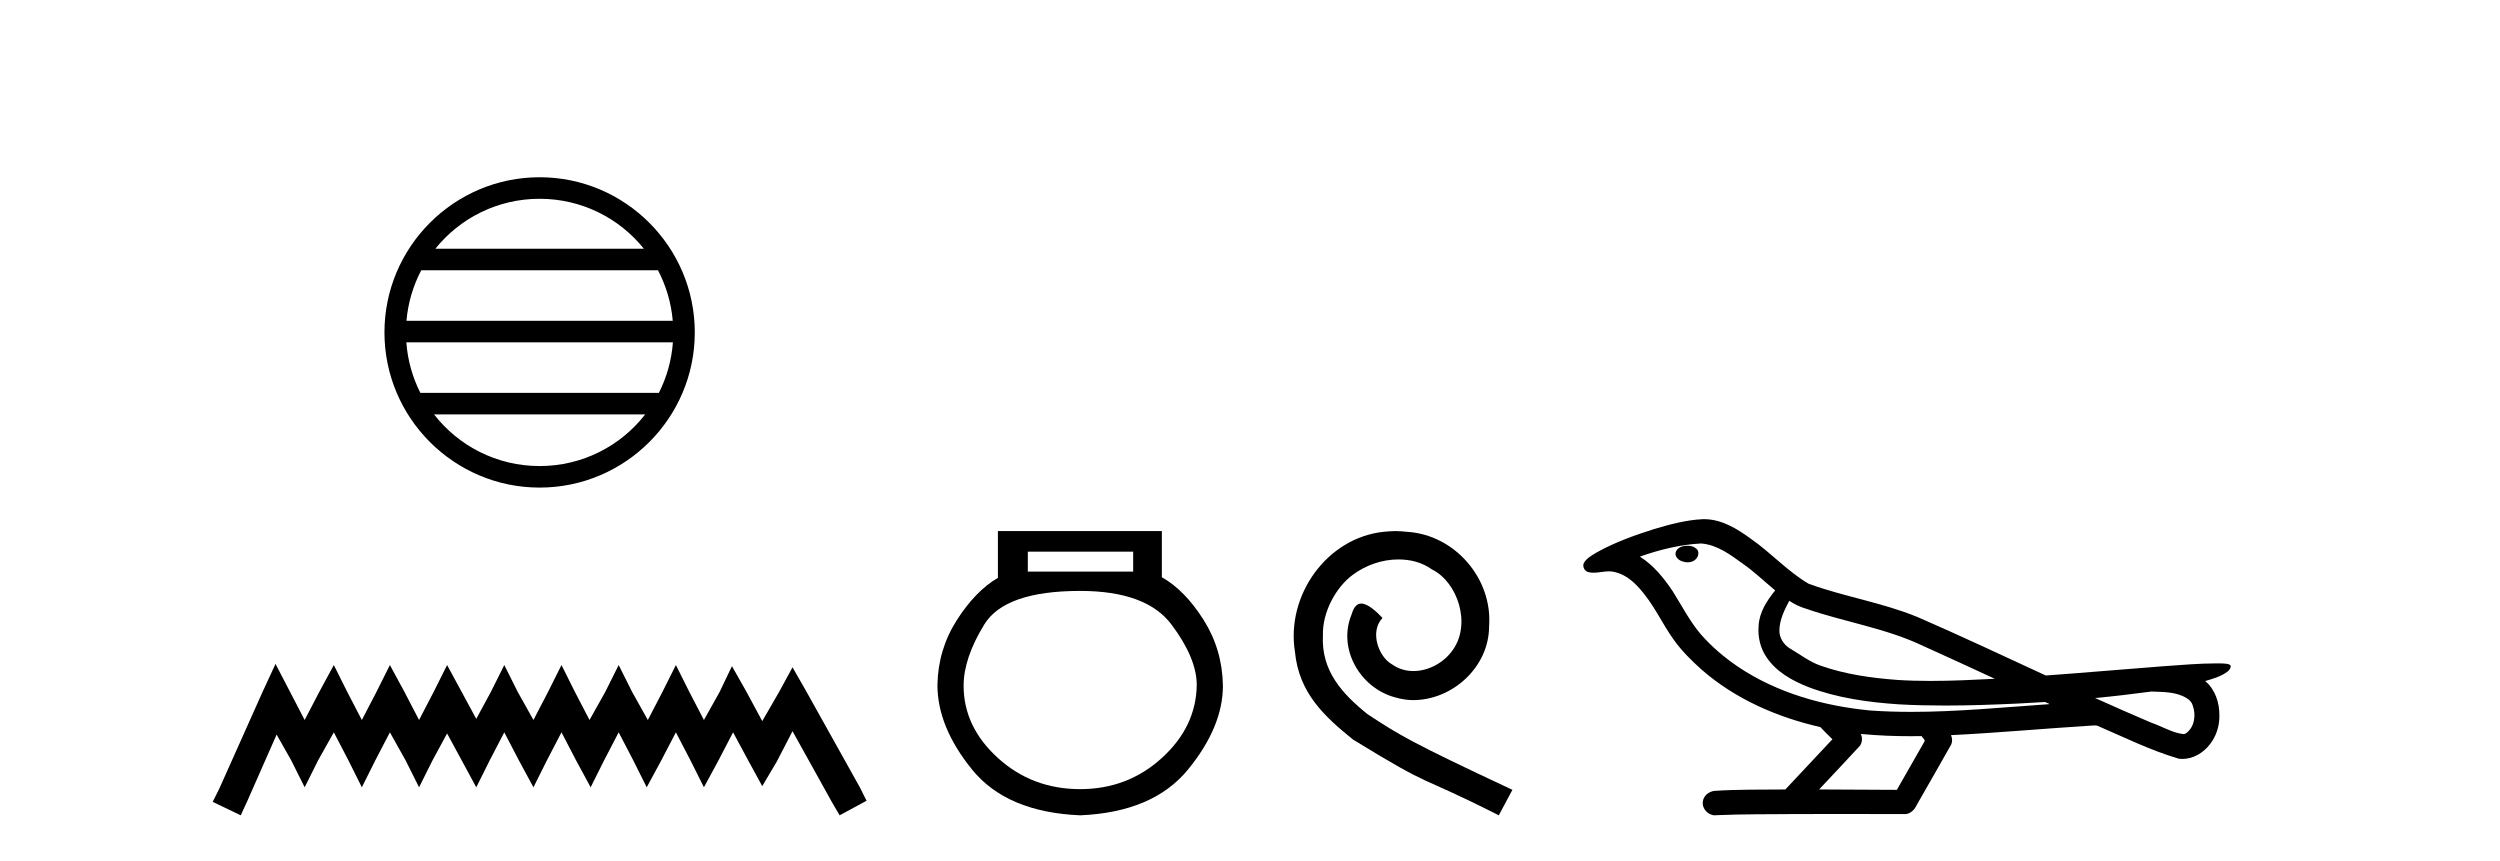
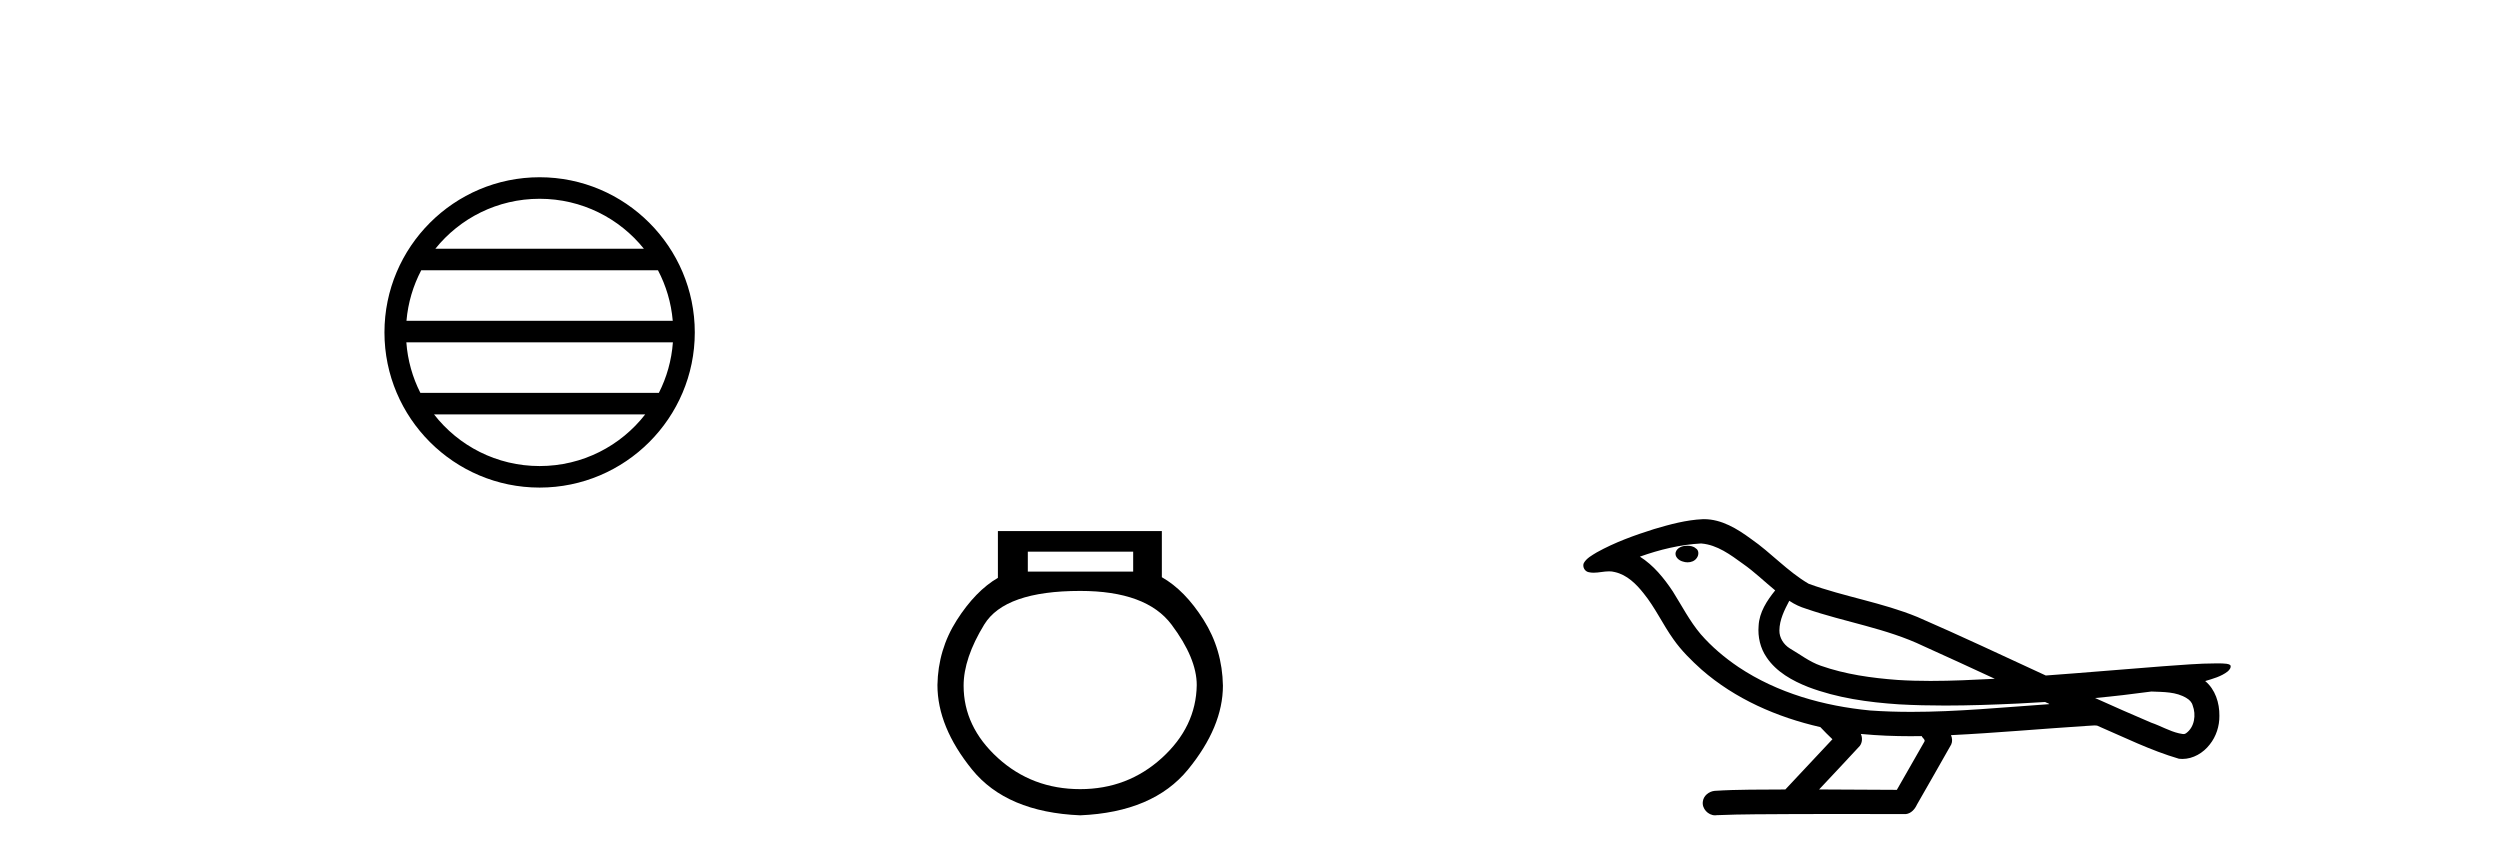
<svg xmlns="http://www.w3.org/2000/svg" width="119.0" height="41.0">
  <path d="M 25.686 9.462 C 27.694 9.462 29.484 10.389 30.649 11.84 L 20.723 11.84 C 21.888 10.389 23.677 9.462 25.686 9.462 ZM 31.32 12.865 C 31.703 13.594 31.949 14.407 32.023 15.27 L 19.348 15.27 C 19.422 14.407 19.668 13.594 20.051 12.865 ZM 32.03 16.295 C 31.967 17.155 31.734 17.968 31.363 18.699 L 20.009 18.699 C 19.638 17.968 19.405 17.155 19.342 16.295 ZM 30.713 19.724 C 29.55 21.221 27.732 22.184 25.686 22.184 C 23.64 22.184 21.822 21.221 20.659 19.724 ZM 25.686 8.437 C 21.614 8.437 18.3 11.752 18.3 15.823 C 18.3 19.895 21.614 23.209 25.686 23.209 C 29.757 23.209 33.072 19.895 33.072 15.823 C 33.072 11.752 29.757 8.437 25.686 8.437 Z" style="fill:#000000;stroke:none" />
-   <path d="M 13.114 31.602 L 12.473 32.99 L 10.444 37.528 L 10.124 38.169 L 11.459 38.809 L 11.779 38.115 L 13.167 34.966 L 13.861 36.193 L 14.502 37.475 L 15.142 36.193 L 15.89 34.859 L 16.584 36.193 L 17.224 37.475 L 17.865 36.193 L 18.559 34.859 L 19.306 36.193 L 19.947 37.475 L 20.588 36.193 L 21.282 34.912 L 21.976 36.193 L 22.67 37.475 L 23.31 36.193 L 24.004 34.859 L 24.698 36.193 L 25.392 37.475 L 26.033 36.193 L 26.727 34.859 L 27.421 36.193 L 28.115 37.475 L 28.755 36.193 L 29.449 34.859 L 30.143 36.193 L 30.784 37.475 L 31.478 36.193 L 32.172 34.859 L 32.866 36.193 L 33.507 37.475 L 34.201 36.193 L 34.895 34.859 L 35.642 36.247 L 36.283 37.421 L 36.977 36.247 L 37.724 34.805 L 39.593 38.169 L 39.966 38.809 L 41.248 38.115 L 40.927 37.475 L 38.365 32.884 L 37.724 31.763 L 37.084 32.937 L 36.283 34.325 L 35.535 32.937 L 34.841 31.709 L 34.254 32.937 L 33.507 34.272 L 32.813 32.937 L 32.172 31.656 L 31.531 32.937 L 30.837 34.272 L 30.09 32.937 L 29.449 31.656 L 28.809 32.937 L 28.061 34.272 L 27.367 32.937 L 26.727 31.656 L 26.086 32.937 L 25.392 34.272 L 24.645 32.937 L 24.004 31.656 L 23.364 32.937 L 22.67 34.218 L 21.976 32.937 L 21.282 31.656 L 20.641 32.937 L 19.947 34.272 L 19.253 32.937 L 18.559 31.656 L 17.918 32.937 L 17.224 34.272 L 16.53 32.937 L 15.89 31.656 L 15.196 32.937 L 14.502 34.272 L 13.808 32.937 L 13.114 31.602 Z" style="fill:#000000;stroke:none" />
  <path d="M 53.939 26.259 L 53.939 27.208 L 48.924 27.208 L 48.924 26.259 ZM 51.417 28.128 Q 54.562 28.128 55.764 29.73 Q 56.965 31.332 56.965 32.608 Q 56.936 34.596 55.304 36.08 Q 53.672 37.563 51.417 37.563 Q 49.132 37.563 47.5 36.08 Q 45.868 34.596 45.868 32.638 Q 45.868 31.332 46.848 29.73 Q 47.827 28.128 51.417 28.128 ZM 47.5 25.279 L 47.5 27.505 Q 46.432 28.128 45.542 29.522 Q 44.652 30.917 44.622 32.608 Q 44.622 34.596 46.269 36.629 Q 47.916 38.661 51.417 38.809 Q 54.888 38.661 56.55 36.629 Q 58.211 34.596 58.211 32.638 Q 58.182 30.917 57.292 29.508 Q 56.402 28.098 55.304 27.475 L 55.304 25.279 Z" style="fill:#000000;stroke:none" />
-   <path d="M 66.422 25.279 C 66.234 25.279 66.046 25.297 65.859 25.314 C 63.142 25.604 61.212 28.354 61.639 31.019 C 61.827 33.001 63.057 34.111 64.406 35.205 C 68.421 37.665 67.294 36.759 71.342 38.809 L 71.991 37.596 C 67.174 35.341 66.593 34.983 65.09 33.992 C 63.86 33.001 62.886 31.908 62.971 30.251 C 62.937 29.106 63.621 27.927 64.389 27.364 C 65.004 26.902 65.79 26.629 66.559 26.629 C 67.14 26.629 67.686 26.766 68.165 27.107 C 69.378 27.705 70.044 29.687 69.156 30.934 C 68.746 31.532 68.011 31.942 67.276 31.942 C 66.918 31.942 66.559 31.839 66.251 31.617 C 65.636 31.276 65.175 30.08 65.807 29.414 C 65.517 29.106 65.107 28.73 64.799 28.73 C 64.594 28.73 64.441 28.884 64.338 29.243 C 63.655 30.883 64.748 32.745 66.388 33.189 C 66.679 33.274 66.969 33.326 67.259 33.326 C 69.138 33.326 70.881 31.754 70.881 29.807 C 71.052 27.534 69.241 25.45 66.969 25.314 C 66.798 25.297 66.61 25.279 66.422 25.279 Z" style="fill:#000000;stroke:none" />
  <path d="M 80.321 25.978 C 80.309 25.978 80.296 25.978 80.284 25.979 C 80.074 25.98 79.83 26.069 79.763 26.287 C 79.707 26.499 79.909 26.678 80.096 26.727 C 80.169 26.753 80.25 26.767 80.33 26.767 C 80.5 26.767 80.669 26.704 80.767 26.558 C 80.868 26.425 80.88 26.192 80.717 26.1 C 80.61 26.003 80.462 25.978 80.321 25.978 ZM 85.17 28.597 L 85.184 28.606 L 85.194 28.613 C 85.431 28.771 85.691 28.89 85.965 28.974 C 87.815 29.614 89.787 29.904 91.561 30.756 C 92.695 31.266 93.824 31.788 94.952 32.31 C 93.934 32.362 92.913 32.412 91.893 32.412 C 91.368 32.412 90.842 32.399 90.318 32.365 C 89.083 32.273 87.84 32.1 86.67 31.689 C 86.13 31.503 85.675 31.142 85.187 30.859 C 84.899 30.676 84.694 30.358 84.699 30.011 C 84.703 29.504 84.939 29.036 85.17 28.597 ZM 80.972 25.869 L 80.989 25.871 L 80.991 25.871 C 81.744 25.936 82.37 26.406 82.963 26.836 C 83.509 27.217 83.985 27.682 84.499 28.103 C 84.107 28.588 83.741 29.144 83.71 29.788 C 83.665 30.315 83.79 30.857 84.093 31.294 C 84.557 31.984 85.317 32.405 86.075 32.703 C 87.451 33.226 88.927 33.43 90.39 33.527 C 91.122 33.568 91.855 33.584 92.588 33.584 C 93.744 33.584 94.9 33.543 96.053 33.489 C 96.484 33.468 96.915 33.443 97.346 33.415 C 97.391 33.449 97.645 33.521 97.505 33.521 C 97.503 33.521 97.501 33.521 97.498 33.521 C 95.33 33.671 93.156 33.885 90.982 33.885 C 90.328 33.885 89.674 33.865 89.02 33.819 C 86.815 33.607 84.611 32.993 82.755 31.754 C 82.094 31.308 81.479 30.79 80.954 30.187 C 80.43 29.569 80.056 28.835 79.625 28.15 C 79.202 27.516 78.71 26.907 78.059 26.496 C 78.996 26.162 79.975 25.923 80.972 25.869 ZM 102.403 32.917 L 102.415 32.917 C 102.98 32.942 103.589 32.922 104.085 33.233 C 104.218 33.31 104.33 33.425 104.371 33.578 C 104.541 34.022 104.465 34.61 104.058 34.901 C 104.022 34.931 103.982 34.941 103.939 34.941 C 103.867 34.941 103.789 34.913 103.719 34.906 C 103.26 34.8 102.848 34.552 102.401 34.4 C 101.505 34.018 100.613 33.627 99.726 33.226 C 100.621 33.143 101.513 33.038 102.403 32.917 ZM 88.576 34.936 C 88.595 34.937 88.615 34.939 88.634 34.941 C 89.4 35.013 90.169 35.043 90.938 35.043 C 91.116 35.043 91.294 35.041 91.472 35.038 C 91.506 35.126 91.656 35.208 91.602 35.301 C 91.164 36.066 90.727 36.831 90.29 37.597 C 89.056 37.586 87.822 37.581 86.589 37.578 C 87.235 36.886 87.889 36.202 88.528 35.504 C 88.648 35.343 88.66 35.116 88.576 34.936 ZM 81.11 24.712 C 81.091 24.712 81.072 24.712 81.053 24.713 C 80.262 24.749 79.492 24.96 78.737 25.183 C 77.8 25.478 76.866 25.815 76.006 26.293 C 75.78 26.433 75.522 26.565 75.388 26.803 C 75.314 26.977 75.431 27.2 75.619 27.235 C 75.698 27.254 75.778 27.261 75.858 27.261 C 76.102 27.261 76.347 27.196 76.591 27.196 C 76.683 27.196 76.775 27.205 76.867 27.231 C 77.442 27.36 77.883 27.795 78.236 28.243 C 78.785 28.917 79.148 29.722 79.654 30.428 C 80.033 30.969 80.504 31.433 80.994 31.873 C 82.592 33.271 84.59 34.141 86.649 34.61 C 86.832 34.811 87.029 34.998 87.224 35.188 C 86.476 35.985 85.729 36.782 84.982 37.579 C 83.857 37.589 82.73 37.572 81.608 37.645 C 81.34 37.677 81.086 37.877 81.055 38.155 C 81.005 38.49 81.306 38.809 81.637 38.809 C 81.666 38.809 81.695 38.807 81.725 38.802 C 82.932 38.751 84.141 38.76 85.349 38.75 C 86 38.747 86.652 38.746 87.303 38.746 C 88.442 38.746 89.581 38.749 90.719 38.75 C 90.969 38.723 91.148 38.516 91.246 38.3 C 91.789 37.345 92.342 36.394 92.879 35.435 C 92.942 35.295 92.928 35.13 92.867 34.993 C 95.022 34.887 97.172 34.691 99.325 34.553 C 99.449 34.553 99.578 34.53 99.702 34.53 C 99.742 34.53 99.782 34.532 99.822 34.539 C 101.107 35.093 102.37 35.721 103.717 36.116 C 103.772 36.123 103.827 36.126 103.882 36.126 C 104.393 36.126 104.875 35.838 105.182 35.44 C 105.491 35.055 105.649 34.562 105.643 34.069 C 105.651 33.459 105.446 32.816 104.967 32.418 C 105.337 32.306 105.729 32.203 106.037 31.961 C 106.116 31.893 106.213 31.779 106.169 31.668 C 106.068 31.576 105.91 31.598 105.783 31.58 C 105.69 31.578 105.597 31.577 105.504 31.577 C 104.659 31.577 103.815 31.656 102.971 31.713 C 101.107 31.856 99.244 32.019 97.38 32.154 C 95.348 31.217 93.322 30.26 91.272 29.37 C 89.599 28.682 87.79 28.406 86.094 27.788 C 85.087 27.2 84.304 26.312 83.347 25.651 C 82.693 25.17 81.949 24.712 81.11 24.712 Z" style="fill:#000000;stroke:none" />
</svg>